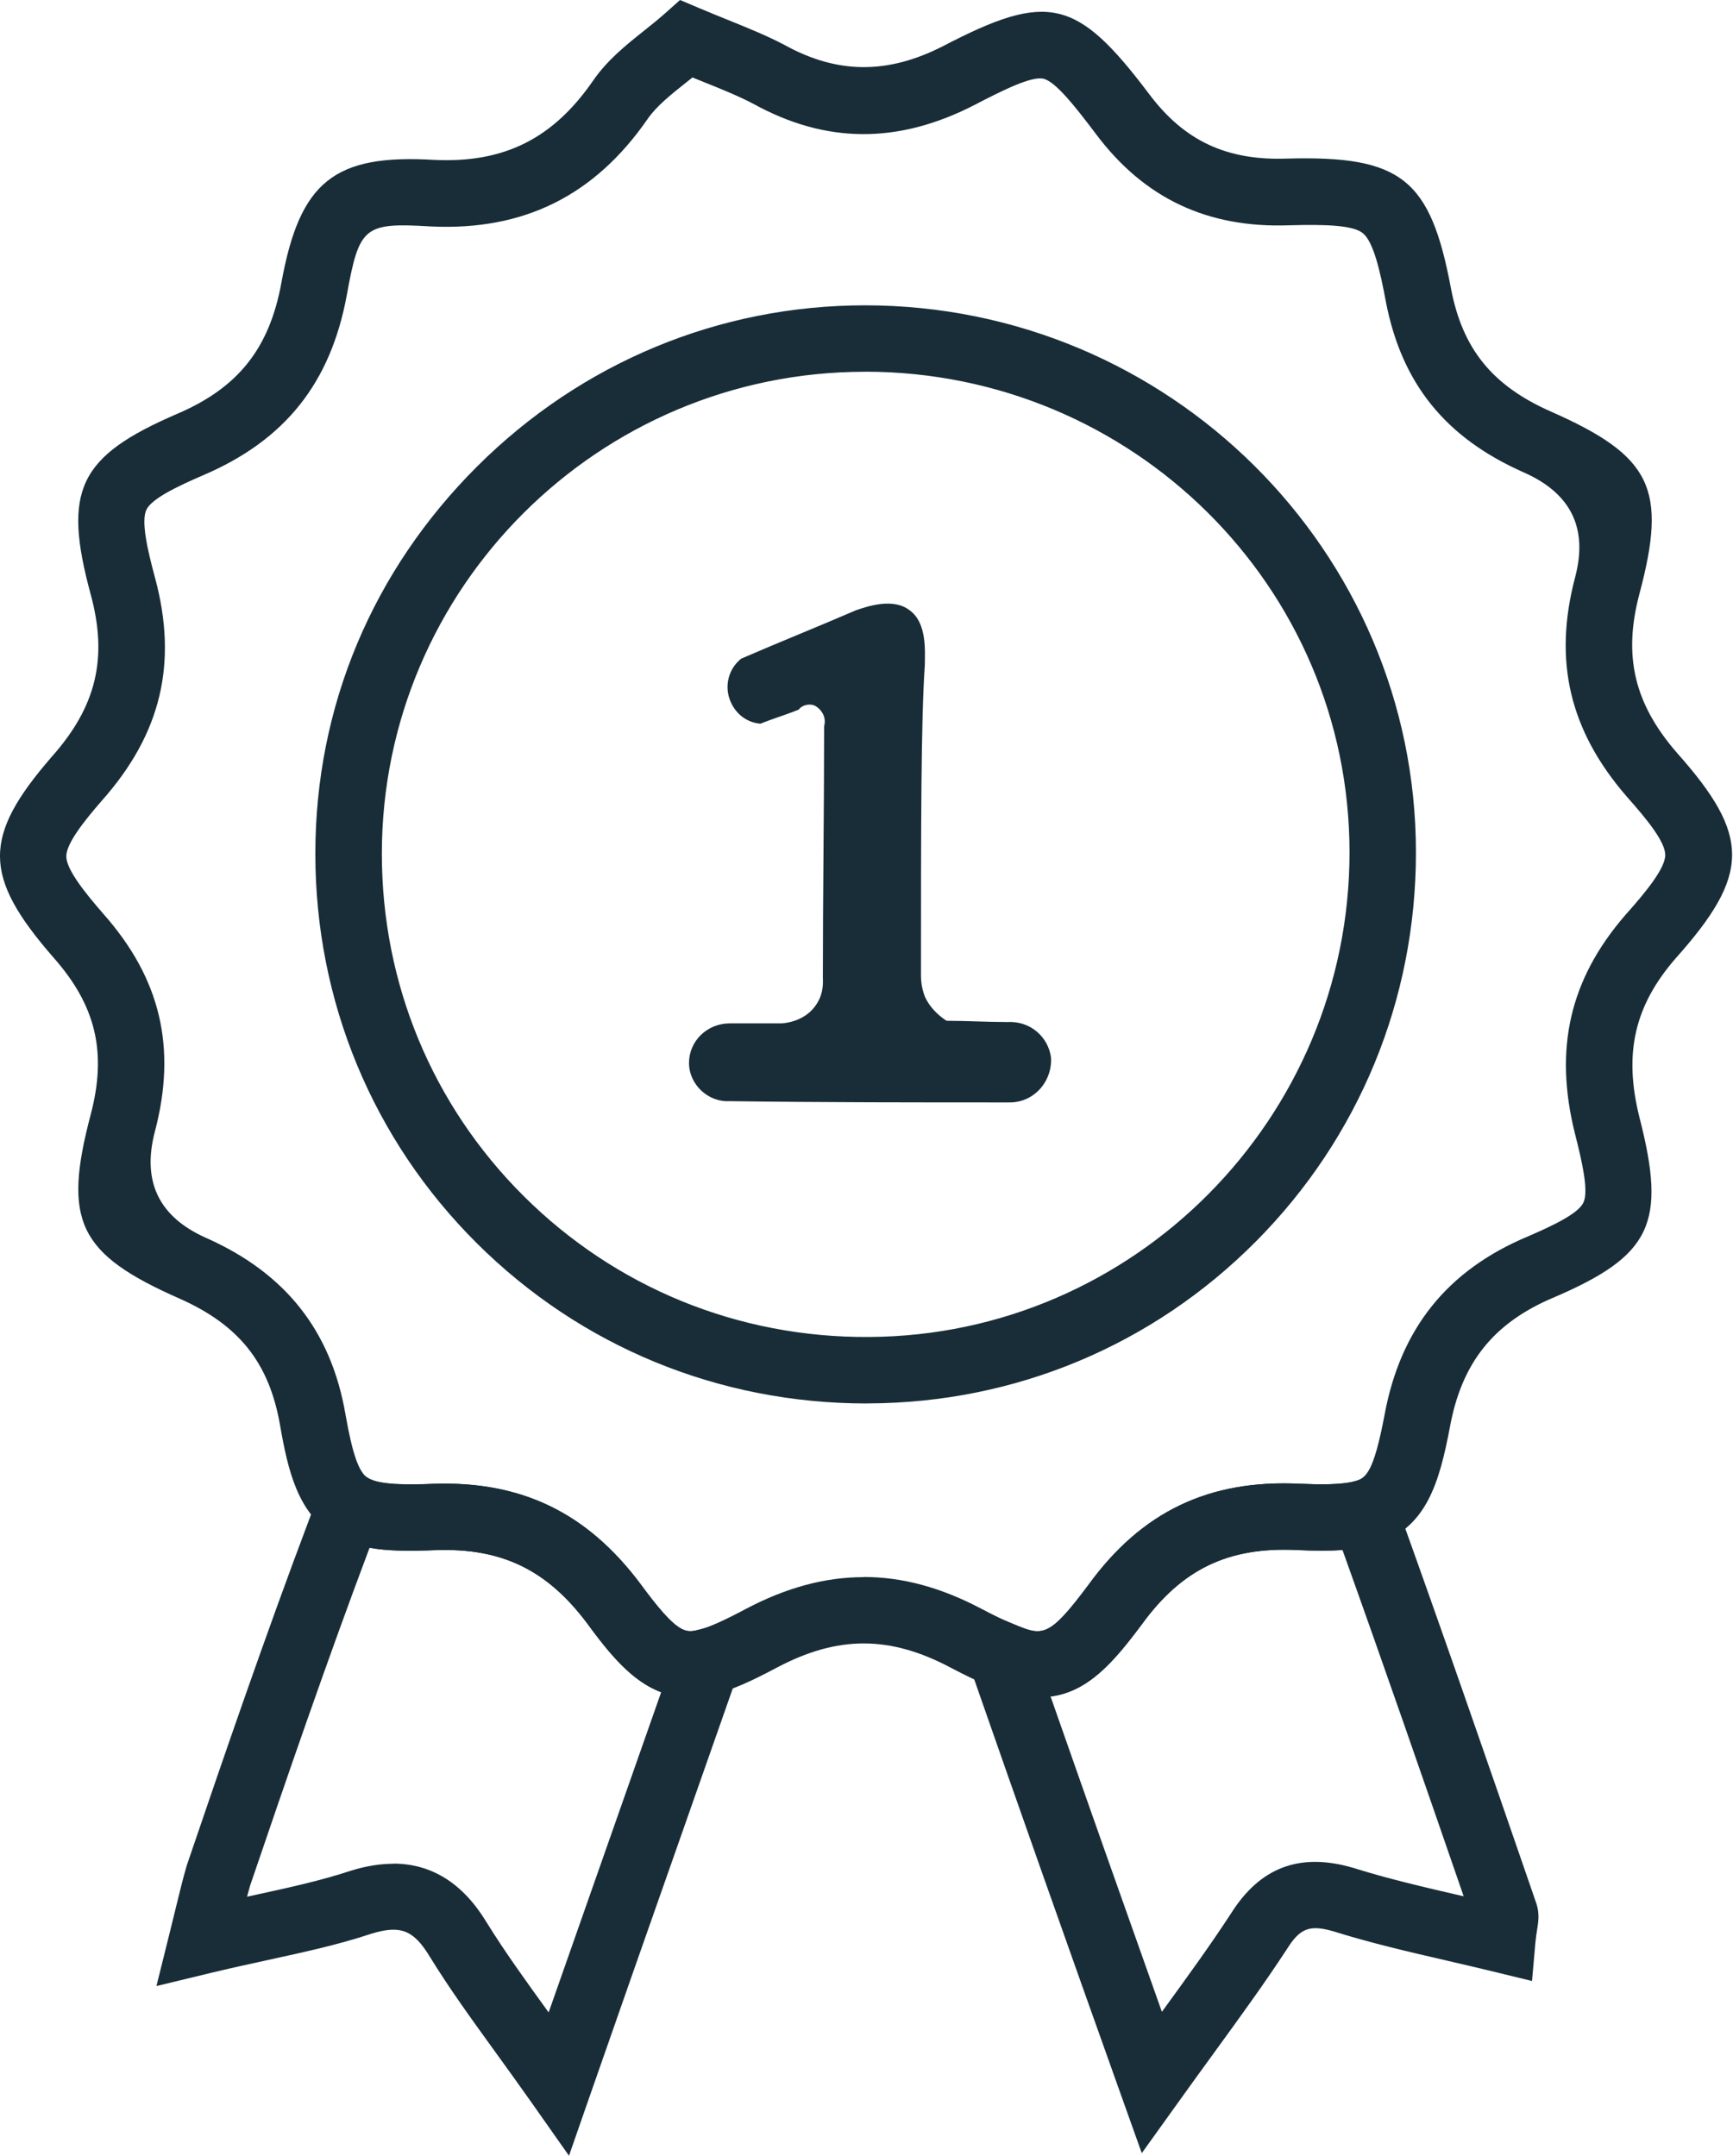
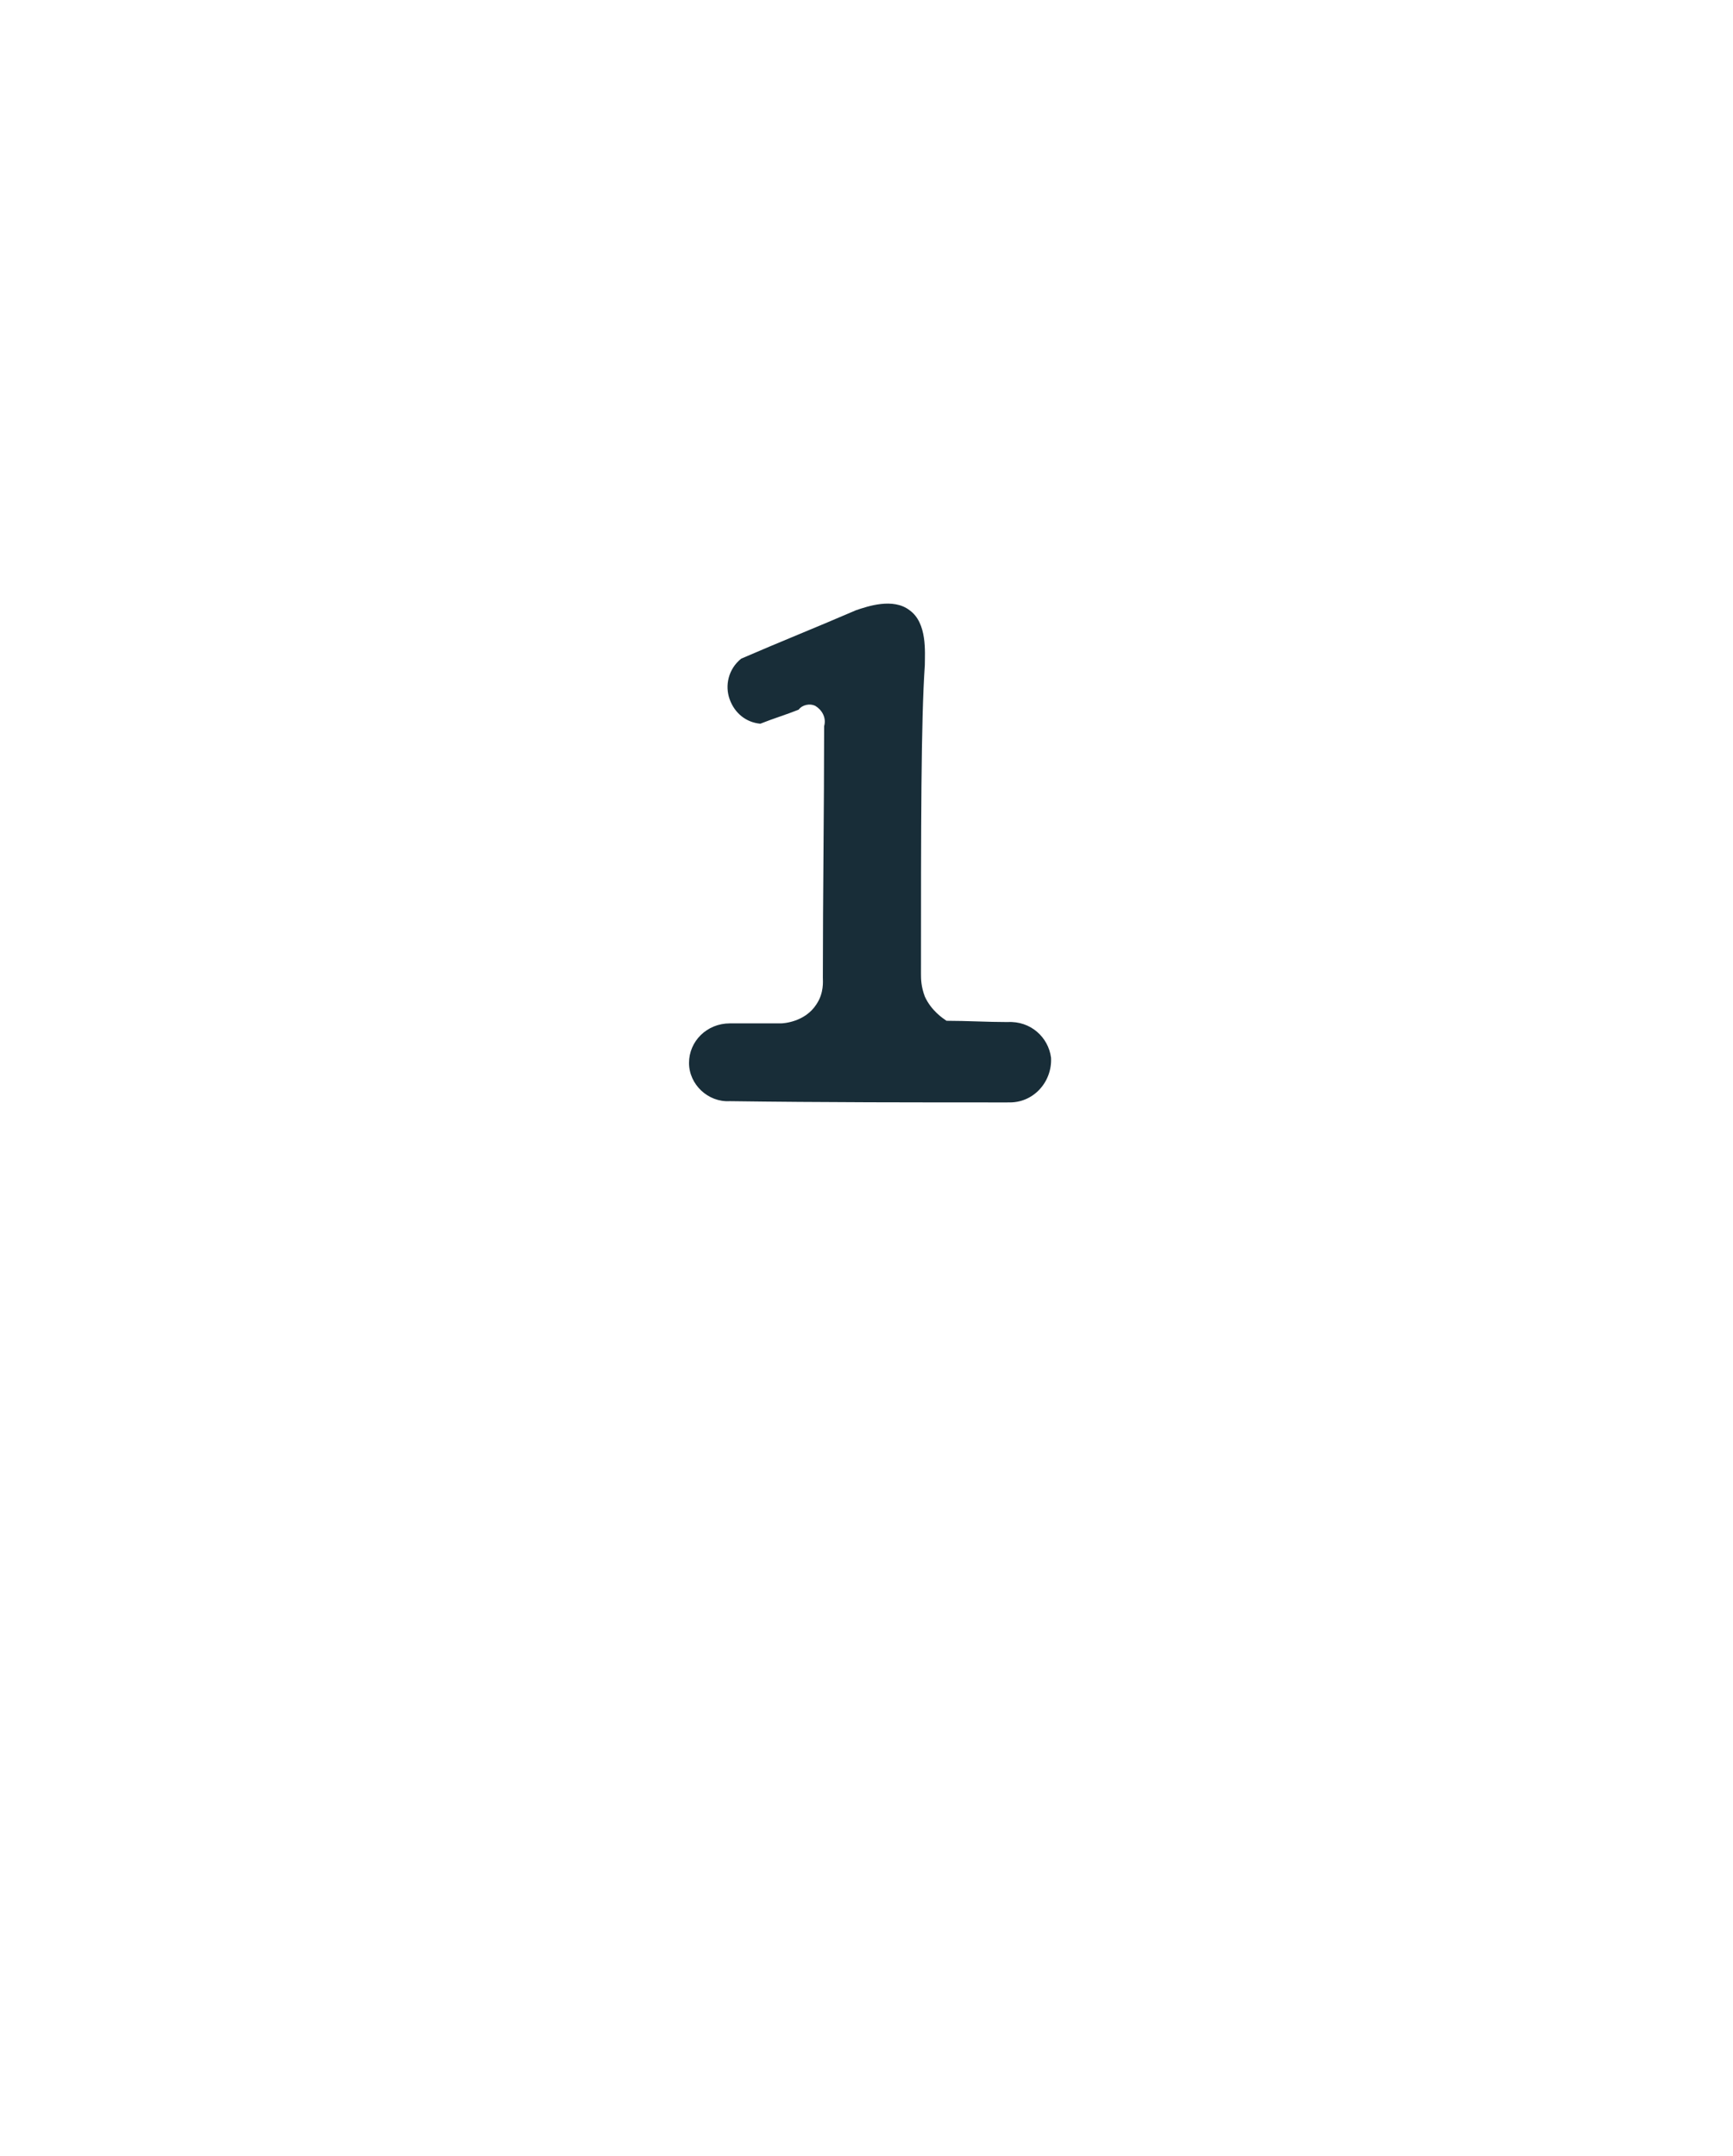
<svg xmlns="http://www.w3.org/2000/svg" width="82" height="102" viewBox="0 0 82 102" fill="none">
-   <path d="M32.649 80.309C30.54 80.309 29.179 78.715 27.777 76.801C25.885 74.277 23.747 73.24 20.648 73.34C18.46 73.435 16.949 73.34 15.745 72.589C14.091 71.552 13.623 69.568 13.255 67.453C12.746 64.492 11.322 62.694 8.493 61.44C3.706 59.328 2.958 57.781 4.294 52.724C5.067 49.788 4.539 47.569 2.524 45.297C-0.823 41.453 -0.836 39.592 2.452 35.801C4.561 33.428 5.108 31.137 4.294 28.132C2.952 23.191 3.719 21.591 8.387 19.579C11.272 18.344 12.746 16.489 13.315 13.377C14.186 8.584 15.814 7.28 20.567 7.566C23.848 7.717 26.158 6.566 28.05 3.835C28.726 2.848 29.616 2.137 30.48 1.449C30.82 1.179 31.137 0.924 31.436 0.66L32.177 0L33.092 0.387C33.579 0.594 34.032 0.776 34.459 0.949C35.437 1.345 36.279 1.685 37.134 2.134C39.63 3.508 42 3.52 44.618 2.185C49.584 -0.402 50.952 -0.085 54.372 4.448C56.034 6.667 58.049 7.607 60.903 7.503C66.309 7.361 67.686 8.455 68.66 13.673C69.207 16.514 70.616 18.246 73.363 19.463C78.159 21.578 78.904 23.115 77.565 28.125C76.798 31.045 77.326 33.286 79.341 35.612C82.846 39.548 82.833 41.374 79.272 45.359C77.333 47.597 76.82 49.848 77.572 52.862C78.863 57.882 78.147 59.397 73.532 61.383C70.678 62.578 69.163 64.467 68.604 67.525C68.104 70.147 67.491 72.369 65.005 73.089C64.141 73.34 63.091 73.413 61.378 73.337C58.128 73.18 55.934 74.233 54.029 76.854C52.052 79.504 50.383 81.252 46.752 79.743C46.272 79.554 45.712 79.287 44.961 78.891C42.094 77.379 39.646 77.379 36.776 78.891C35.462 79.592 34.607 79.96 33.831 80.155C33.413 80.258 33.02 80.309 32.649 80.309ZM40.871 74.613C42.704 74.613 44.533 75.113 46.429 76.113C47.067 76.449 47.541 76.678 47.931 76.832C49.32 77.411 49.606 77.53 51.495 74.997C54.016 71.523 57.2 69.993 61.519 70.203C62.393 70.241 63.487 70.263 64.125 70.078C64.647 69.927 64.999 69.641 65.511 66.953C66.262 62.864 68.481 60.095 72.3 58.498C73.514 57.973 74.686 57.414 74.925 56.892C75.17 56.361 74.875 55.015 74.523 53.642C73.517 49.615 74.274 46.331 76.908 43.291C77.845 42.242 78.791 41.097 78.794 40.456C78.797 39.831 77.927 38.762 76.984 37.703L76.971 37.687C74.265 34.566 73.489 31.275 74.526 27.327C75.15 24.997 74.339 23.337 72.093 22.348C68.393 20.71 66.322 18.146 65.574 14.27C65.304 12.815 64.983 11.422 64.477 11.026C64.002 10.655 62.745 10.611 61.007 10.659C57.138 10.8 54.145 9.389 51.863 6.349C50.88 5.045 49.946 3.857 49.371 3.725C48.808 3.596 47.485 4.25 46.061 4.991C42.465 6.824 39.064 6.796 35.648 4.913C34.959 4.551 34.186 4.237 33.287 3.876C33.117 3.806 32.944 3.737 32.765 3.665C32.658 3.75 32.551 3.838 32.445 3.92C31.731 4.488 31.058 5.026 30.643 5.629C28.132 9.257 24.785 10.919 20.403 10.715C17.222 10.523 17.002 10.706 16.411 13.953C15.647 18.114 13.494 20.821 9.631 22.477C8.377 23.018 7.183 23.59 6.928 24.115C6.664 24.658 6.985 26.038 7.33 27.317C8.427 31.363 7.629 34.72 4.816 37.885C3.989 38.837 3.134 39.906 3.137 40.519C3.141 41.145 4.024 42.242 4.885 43.232C7.594 46.29 8.374 49.565 7.33 53.532C6.706 55.902 7.517 57.582 9.763 58.574C13.516 60.243 15.669 62.971 16.348 66.925C16.675 68.792 16.98 69.666 17.407 69.933C17.945 70.269 19.284 70.26 20.522 70.207C24.668 70.071 27.774 71.574 30.295 74.937C32.071 77.36 32.441 77.266 33.061 77.112C33.557 76.99 34.246 76.681 35.295 76.122C37.197 75.119 39.033 74.62 40.865 74.62L40.871 74.613ZM40.997 66.403C34.016 66.403 27.475 63.713 22.559 58.819C17.634 53.915 14.921 47.371 14.921 40.393C14.921 33.415 17.64 26.991 22.578 22.068C27.51 17.152 34.029 14.446 40.928 14.446C55.302 14.446 66.998 26.06 66.998 40.334C66.998 47.286 64.31 53.821 59.429 58.734C54.551 63.647 48.047 66.369 41.117 66.4C41.076 66.4 41.035 66.4 40.997 66.4V66.403ZM40.931 17.589C28.324 17.589 18.068 27.82 18.068 40.393C18.068 46.529 20.45 52.281 24.778 56.59C29.125 60.918 34.931 63.295 41.104 63.257C53.649 63.2 63.855 52.916 63.855 40.33C63.855 27.745 53.57 17.586 40.928 17.586L40.931 17.589Z" fill="#182D38" />
-   <path d="M54.027 101.879L53.018 99.053C50.504 92.012 48.231 85.581 45.871 78.811L44.711 75.492L47.958 76.843C49.322 77.412 49.605 77.528 51.494 74.995C54.015 71.522 57.199 69.991 61.518 70.202C62.391 70.239 63.485 70.261 64.123 70.076L65.538 69.664L66.037 71.05C68.228 77.126 70.366 83.309 72.428 89.284L72.707 90.095C72.852 90.56 72.786 90.959 72.729 91.311C72.704 91.475 72.673 91.66 72.651 91.902L72.49 93.728L70.712 93.295C69.96 93.112 69.212 92.939 68.474 92.767C66.691 92.355 64.849 91.93 63.089 91.377C61.964 91.053 61.511 91.23 60.892 92.22L60.873 92.248C59.827 93.848 58.708 95.385 57.416 97.164C56.894 97.881 56.347 98.635 55.769 99.443L54.021 101.879H54.027ZM49.712 80.272C51.45 85.236 53.16 90.079 54.977 95.187C56.203 93.502 57.268 92.034 58.242 90.541C59.616 88.353 61.492 87.643 63.985 88.363L64.02 88.372C65.67 88.891 67.376 89.287 69.187 89.705C69.209 89.711 69.234 89.715 69.256 89.721C67.399 84.34 65.481 78.801 63.523 73.338C62.935 73.379 62.237 73.379 61.373 73.338C58.123 73.181 55.929 74.234 54.024 76.856C52.682 78.657 51.478 80.04 49.709 80.269L49.712 80.272Z" fill="#182D38" />
-   <path d="M26.922 101.995L25.161 99.493C24.567 98.651 24.005 97.871 23.467 97.129C22.292 95.504 21.273 94.099 20.343 92.588C19.573 91.314 18.951 91.069 17.574 91.49C15.99 92.016 14.386 92.361 12.689 92.732C11.809 92.924 10.898 93.122 9.923 93.358L7.402 93.967L8.028 91.45C8.138 91.003 8.232 90.617 8.317 90.274C8.512 89.473 8.653 88.894 8.829 88.291L8.848 88.228C10.63 82.995 12.545 77.415 14.657 71.817C14.82 71.371 14.984 70.969 15.147 70.607L15.889 68.973L17.41 69.925C17.951 70.261 19.29 70.255 20.528 70.202C24.674 70.067 27.78 71.569 30.301 74.932C32.077 77.356 32.447 77.261 33.067 77.107L35.892 76.403L34.931 79.15C33.915 82.048 32.919 84.883 31.916 87.734C30.612 91.443 29.298 95.174 27.927 99.11L26.922 101.998V101.995ZM18.602 88.174C20.422 88.174 21.905 89.105 23.024 90.953C23.876 92.33 24.844 93.672 25.96 95.215C26.978 92.308 27.968 89.492 28.955 86.691C29.732 84.484 30.505 82.29 31.284 80.065C29.904 79.546 28.855 78.27 27.78 76.802C25.887 74.278 23.75 73.241 20.651 73.342C19.397 73.395 18.366 73.389 17.486 73.232C15.436 78.682 13.572 84.11 11.834 89.215C11.784 89.385 11.737 89.558 11.69 89.74C11.8 89.715 11.91 89.693 12.02 89.668C13.711 89.3 15.169 88.982 16.599 88.511L16.631 88.501C17.325 88.288 17.985 88.181 18.602 88.181V88.174Z" fill="#182D38" />
  <path d="M47.686 52.16C43.282 52.16 38.938 52.16 34.532 52.1C33.507 52.16 32.602 51.315 32.602 50.29C32.602 49.265 33.447 48.42 34.532 48.42H36.946C37.065 48.42 38.093 48.36 38.633 47.514C38.995 46.971 38.935 46.43 38.935 46.248C38.935 42.265 38.995 38.343 38.995 34.36C39.114 33.939 38.875 33.574 38.574 33.395C38.332 33.276 37.97 33.335 37.788 33.578C37.184 33.819 36.581 33.999 35.977 34.241C35.314 34.181 34.77 33.757 34.528 33.093C34.286 32.43 34.469 31.644 35.072 31.163C36.883 30.378 38.693 29.655 40.504 28.872C41.047 28.69 42.254 28.269 43.037 28.872C43.883 29.476 43.76 30.862 43.76 31.465C43.578 34.121 43.578 39.128 43.578 46.065C43.578 46.307 43.578 46.669 43.76 47.15C44.062 47.813 44.605 48.175 44.785 48.297C45.75 48.297 46.715 48.357 47.679 48.357C48.767 48.297 49.609 49.08 49.732 50.045C49.792 51.192 48.886 52.217 47.679 52.157L47.686 52.16Z" fill="#182D38" />
</svg>